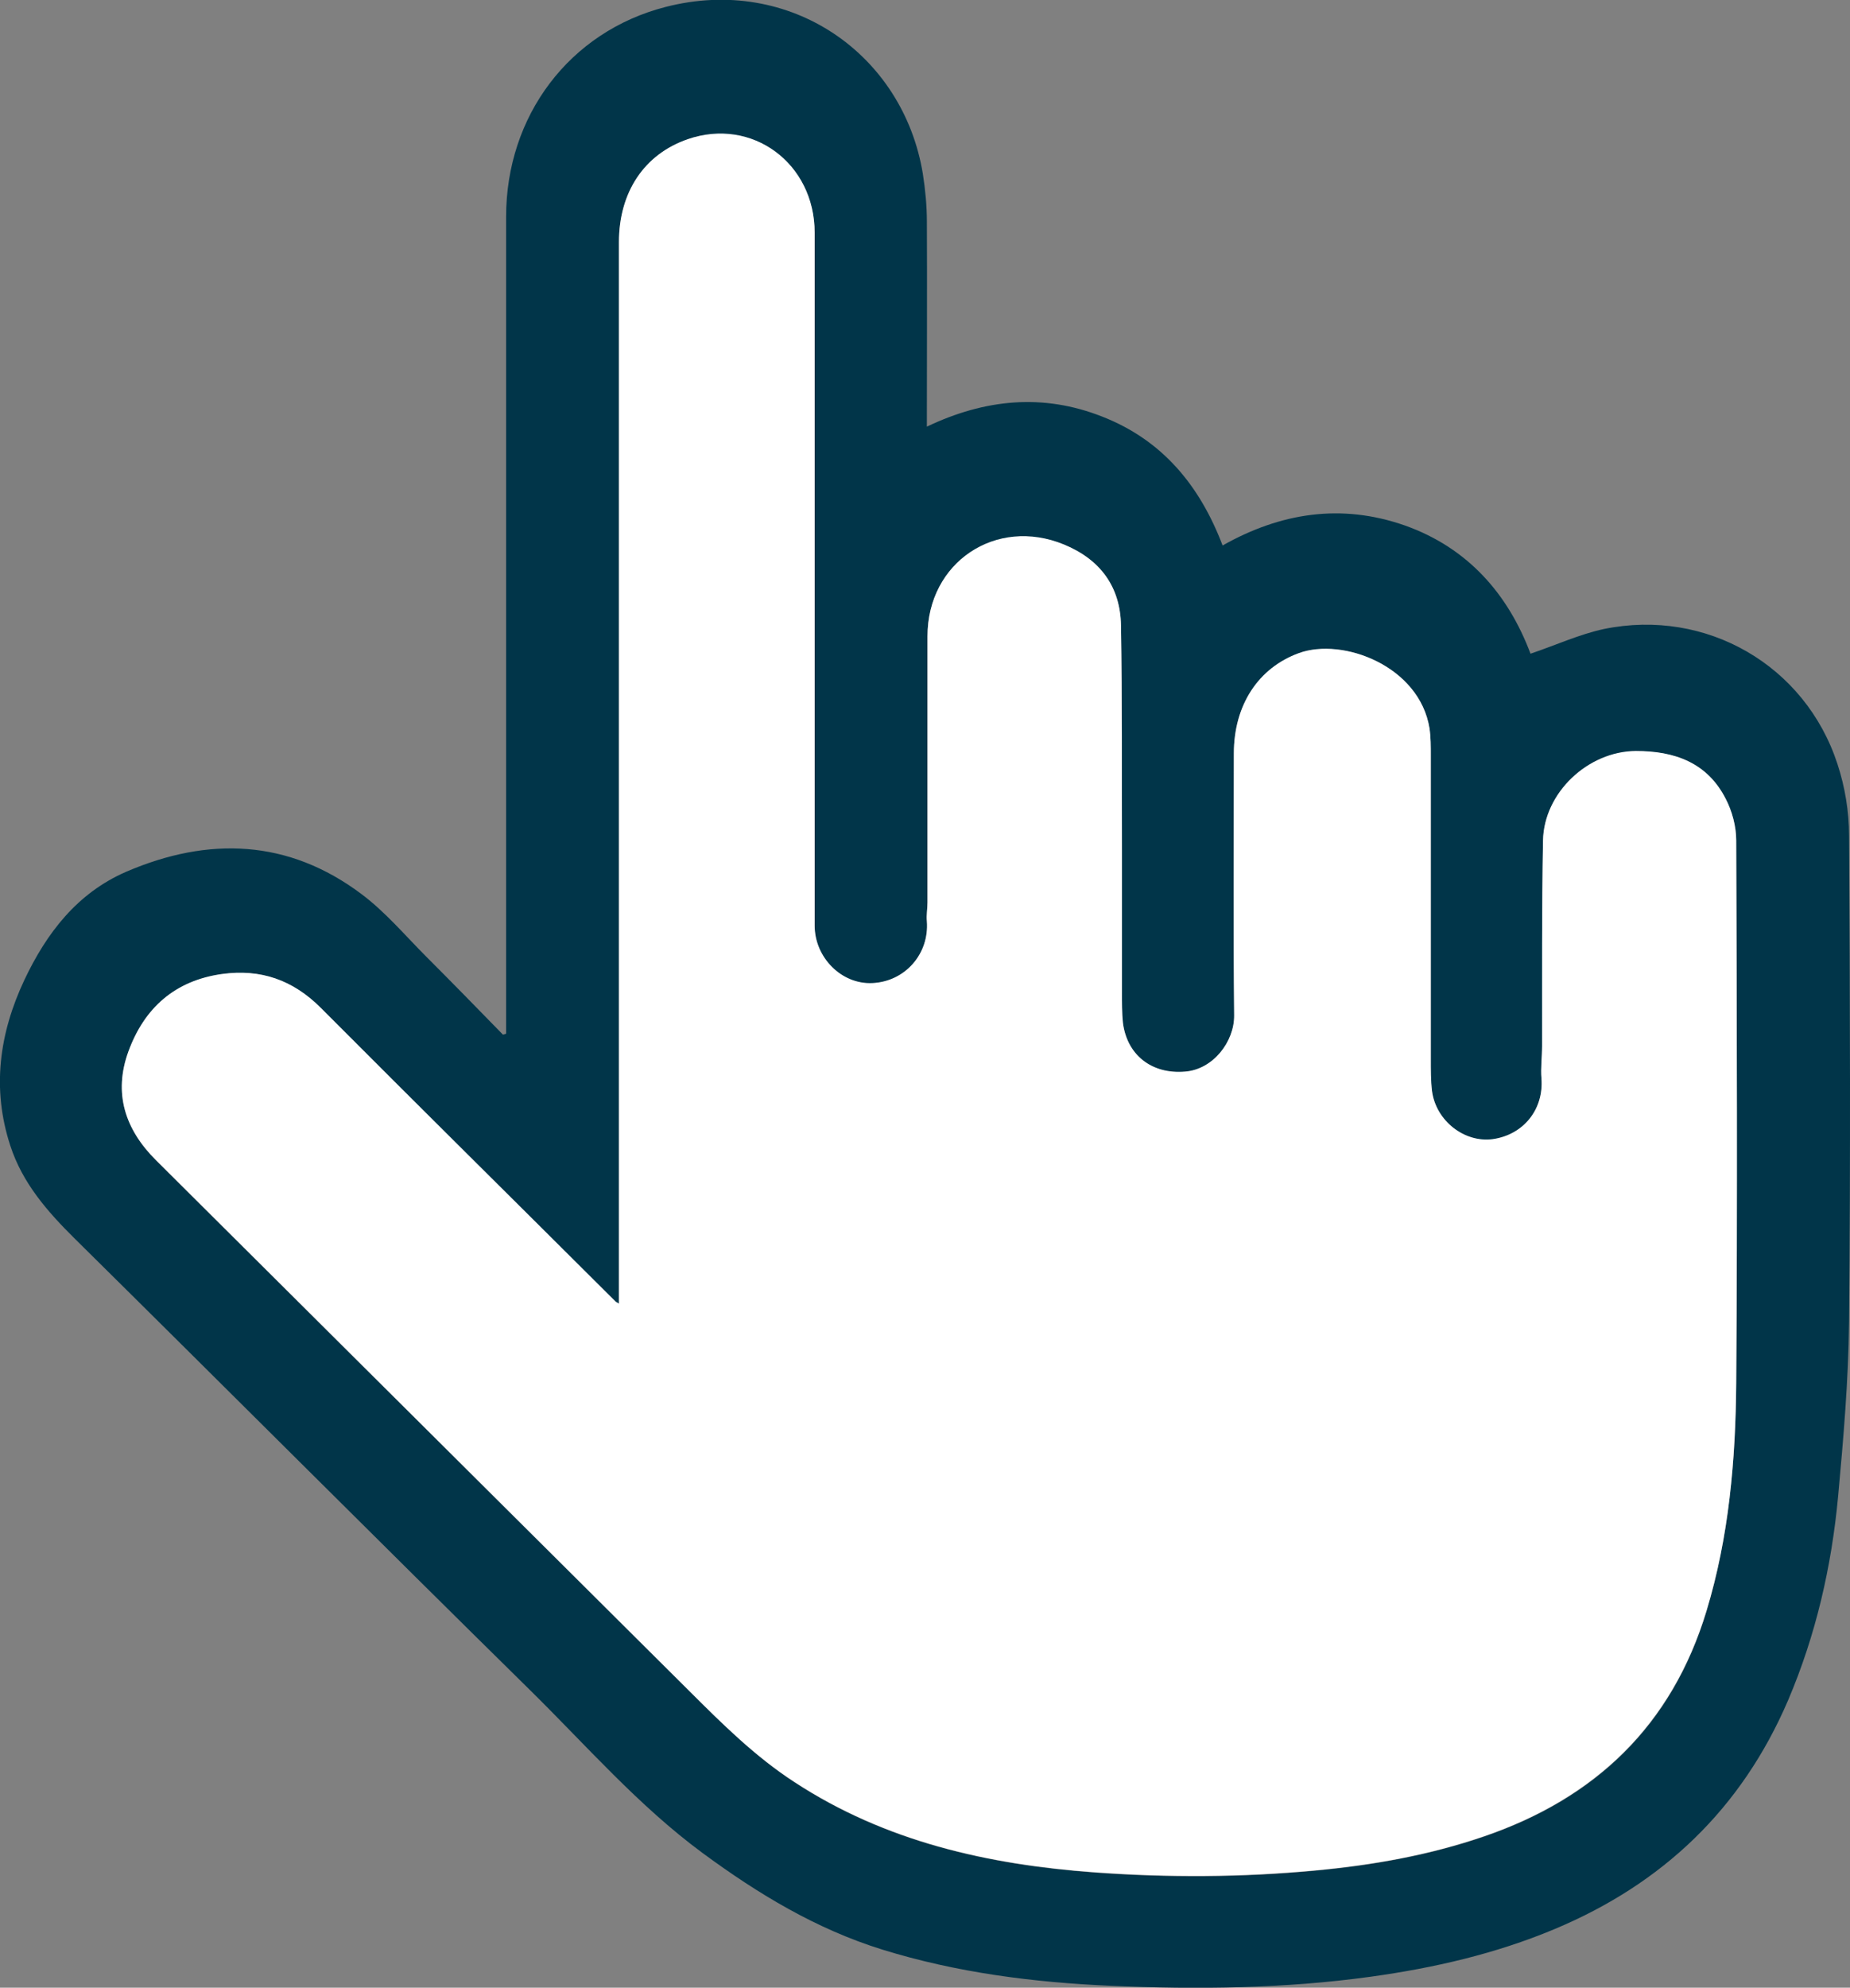
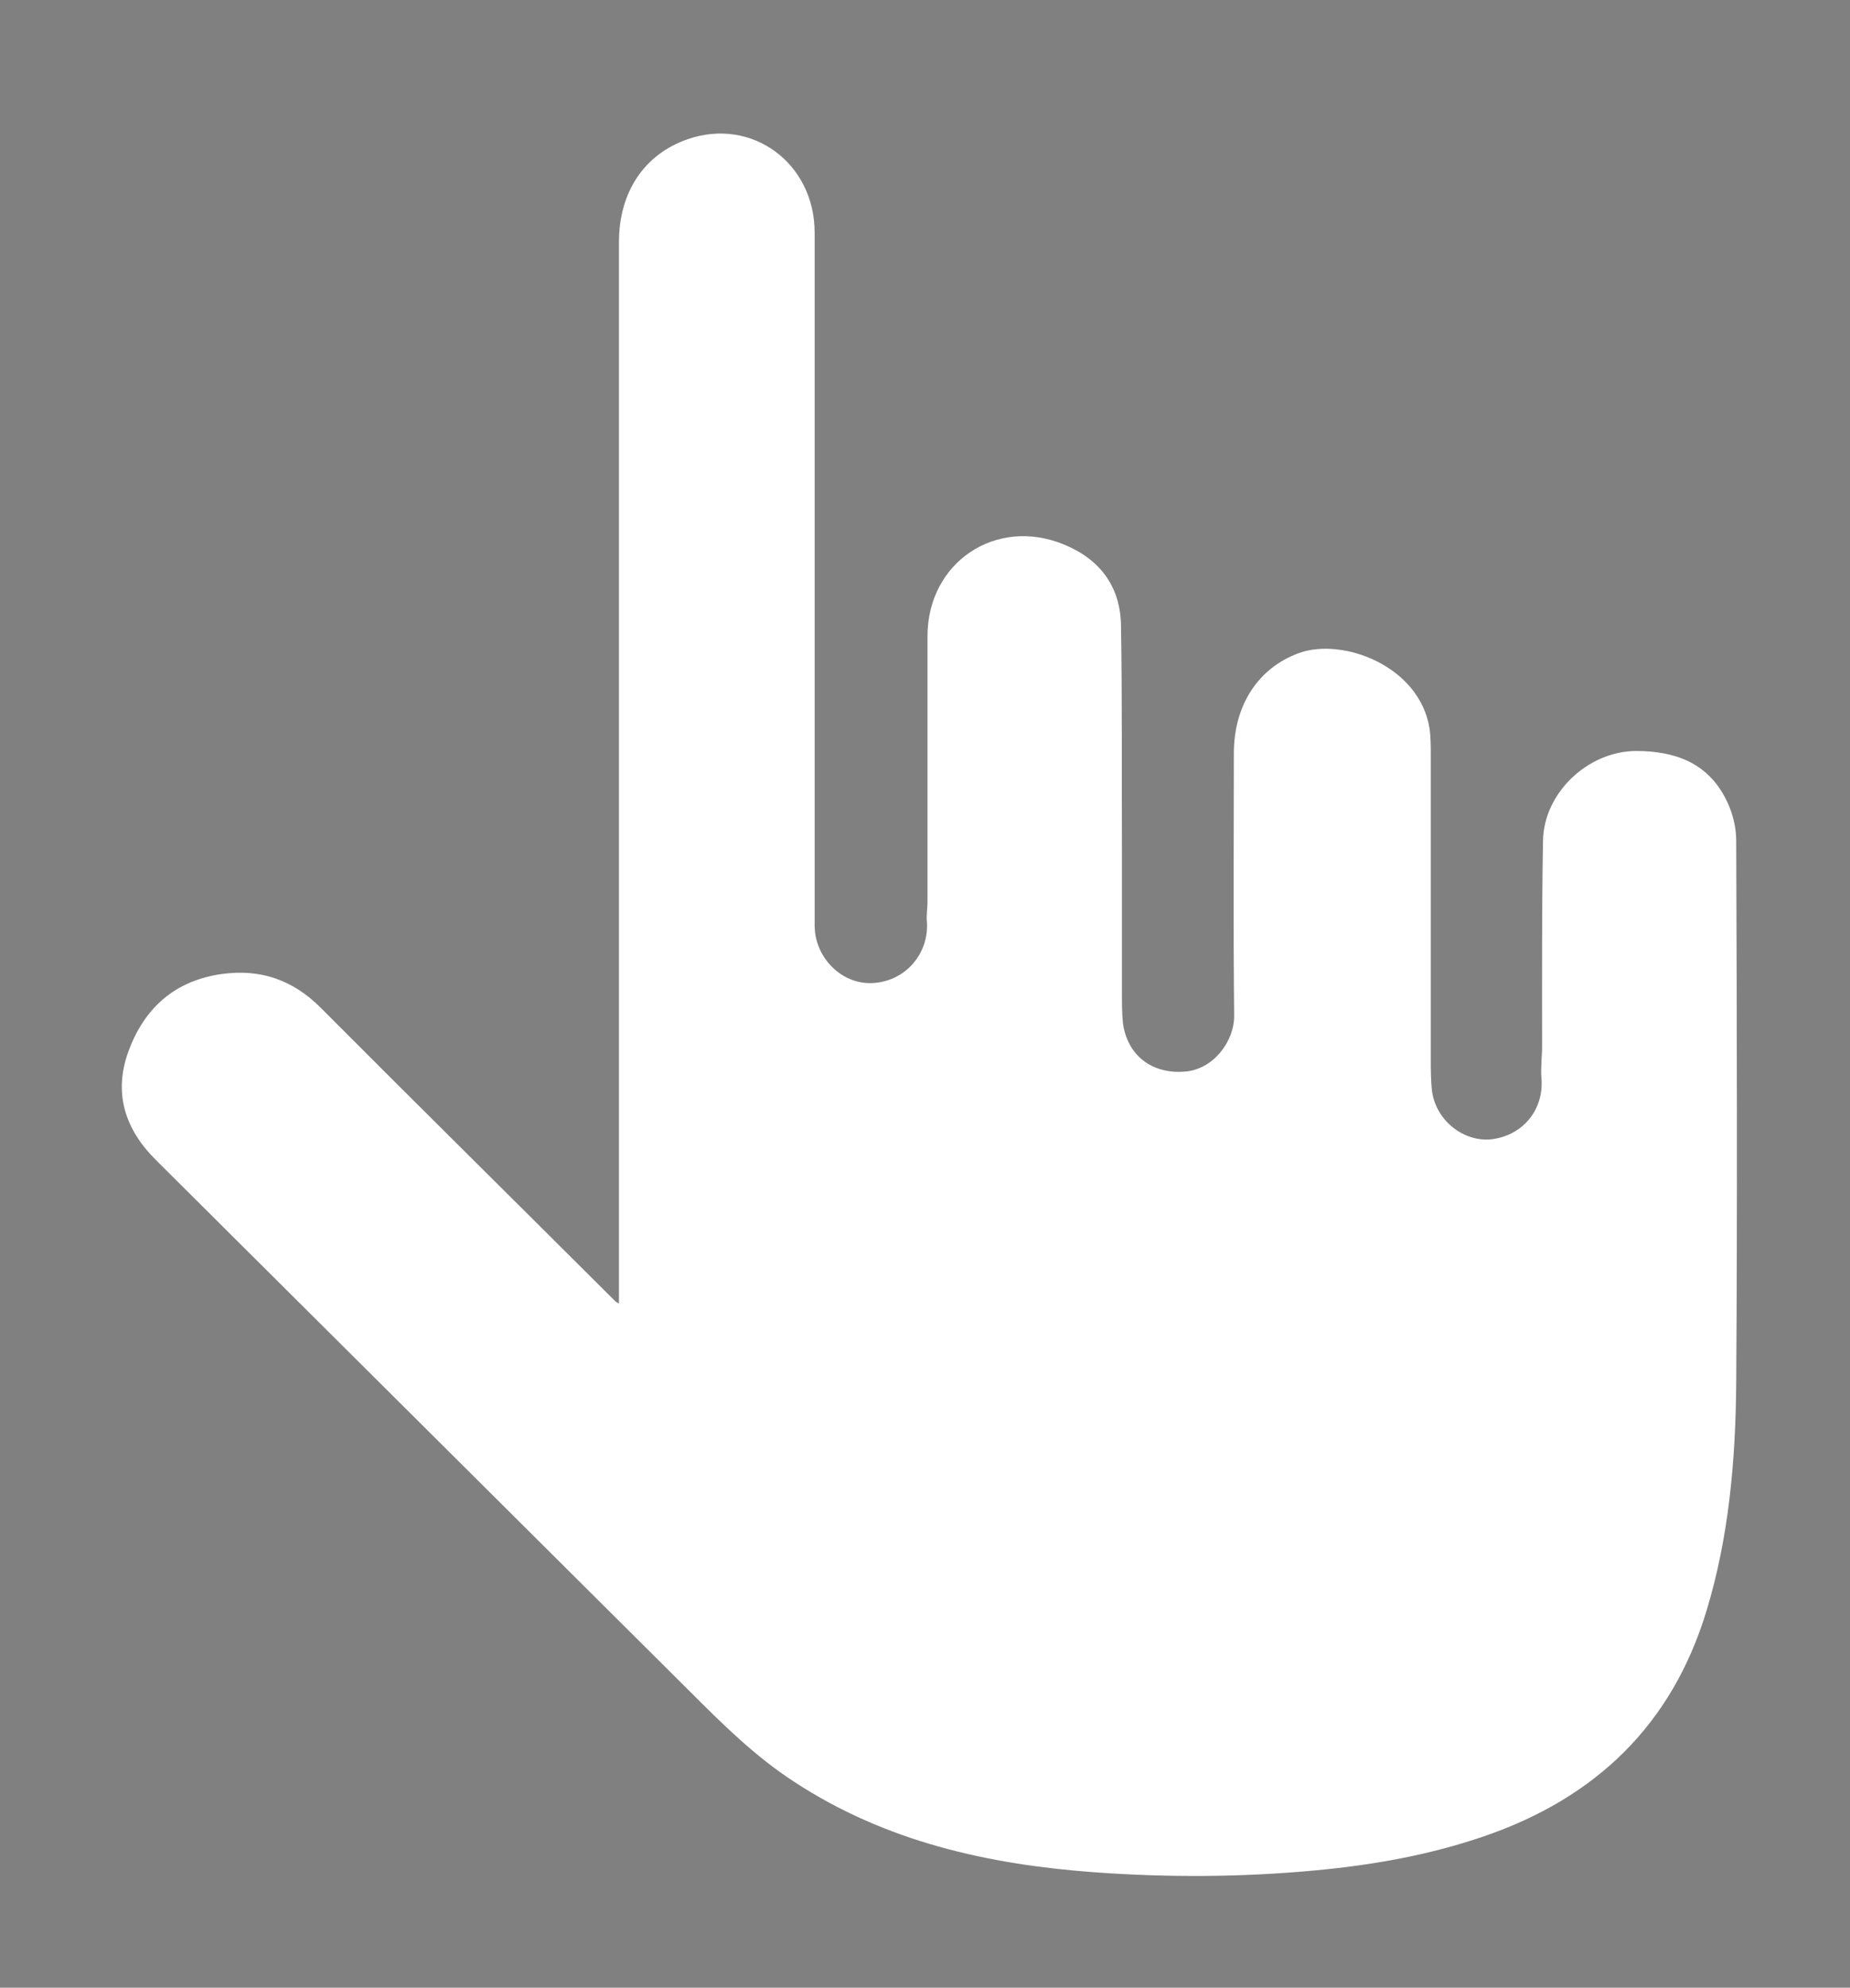
<svg xmlns="http://www.w3.org/2000/svg" id="Capa_2" data-name="Capa 2" viewBox="0 0 59.18 63.55">
  <rect x="0" y="0" width="59.18" height="63.55" fill="#808080" stroke="none" />
  <defs>
    <style>
      .cls-1 {
        fill: #fff;
      }

      .cls-2 {
        fill: #013549;
      }
    </style>
  </defs>
  <g id="Capa_1-2" data-name="Capa 1">
    <g>
-       <path class="cls-2" d="m16.19,33.04v-.42c0-8.56,0-17.13,0-25.69,0-3.22,2.02-5.92,5.11-6.71,3.98-1.02,7.59,1.51,8.22,5.33.08.51.13,1.03.13,1.54.01,2.03,0,4.06,0,6.1v.45c1.85-.88,3.71-1.07,5.61-.32,1.92.75,3.12,2.2,3.85,4.12,1.86-1.05,3.8-1.35,5.83-.64,2.03.72,3.31,2.21,4.02,4.1.8-.27,1.56-.62,2.35-.79,3.27-.67,6.44,1.16,7.47,4.32.24.73.37,1.52.37,2.29.03,5.18.05,10.37,0,15.55-.02,1.86-.18,3.72-.35,5.57-.21,2.25-.71,4.43-1.6,6.52-1.49,3.47-4.01,5.87-7.48,7.32-1.89.79-3.86,1.24-5.88,1.52-2.76.38-5.53.41-8.3.29-2.49-.11-4.93-.42-7.32-1.16-2.12-.66-3.97-1.78-5.75-3.09-2.06-1.52-3.72-3.44-5.52-5.21-4.87-4.79-9.69-9.62-14.55-14.42-.88-.87-1.68-1.78-2.07-2.98-.6-1.83-.35-3.6.45-5.3.71-1.5,1.69-2.78,3.26-3.46,2.63-1.13,5.19-1.04,7.53.72.76.57,1.39,1.32,2.07,2,.82.82,1.64,1.66,2.45,2.49.03-.01.06-.02.1-.03Zm3.61,8.65c-.08-.05-.1-.06-.11-.07-3.15-3.13-6.3-6.25-9.43-9.39-.89-.89-1.92-1.26-3.16-1.08-1.5.21-2.48,1.08-2.99,2.47-.49,1.33-.11,2.49.88,3.48,5.69,5.66,11.39,11.33,17.08,16.99,1.05,1.04,2.1,2.08,3.34,2.89,2.92,1.91,6.2,2.64,9.61,2.89,2.35.17,4.7.16,7.05-.06,1.84-.17,3.65-.49,5.4-1.09,3.57-1.22,6.02-3.55,7.12-7.21.72-2.38.93-4.83.95-7.28.04-5.78.02-11.57,0-17.35,0-.45-.13-.94-.34-1.34-.59-1.15-1.64-1.53-2.87-1.52-1.53.01-2.94,1.33-2.97,2.86-.04,2.19-.02,4.38-.03,6.57,0,.35-.04.7-.02,1.04.07.99-.58,1.81-1.56,1.94-.9.12-1.81-.59-1.94-1.53-.05-.34-.04-.69-.04-1.03,0-3.24,0-6.47,0-9.71,0-.29,0-.58-.04-.86-.32-2-2.77-2.93-4.18-2.41-1.28.47-2.08,1.65-2.08,3.21,0,2.79-.02,5.58.01,8.37,0,.85-.68,1.73-1.57,1.8-1.07.09-1.86-.53-1.99-1.57-.04-.32-.03-.64-.03-.96,0-1.52,0-3.03,0-4.55,0-2.39.01-4.79-.03-7.18-.02-1.24-.66-2.12-1.82-2.59-2.19-.89-4.37.57-4.37,2.93,0,2.84,0,5.68,0,8.51,0,.2-.04.4-.02.6.08,1.04-.69,1.92-1.74,1.98-.99.05-1.86-.81-1.85-1.84,0-1.08,0-2.16,0-3.24,0-6.3,0-12.6,0-18.91,0-2.22-2.01-3.69-4.06-2.99-1.38.47-2.2,1.69-2.2,3.29,0,11.16,0,22.32,0,33.48v.47Z" />
      <path class="cls-1" d="m19.8,41.69v-.47c0-11.16,0-22.32,0-33.48,0-1.6.81-2.81,2.2-3.29,2.05-.71,4.06.76,4.06,2.99,0,6.3,0,12.6,0,18.91,0,1.08,0,2.16,0,3.24,0,1.02.86,1.89,1.85,1.84,1.05-.05,1.82-.94,1.74-1.98-.02-.2.02-.4.02-.6,0-2.84,0-5.68,0-8.51,0-2.36,2.19-3.83,4.37-2.93,1.16.48,1.8,1.35,1.82,2.59.04,2.39.02,4.79.03,7.18,0,1.52,0,3.03,0,4.55,0,.32,0,.65.03.96.13,1.04.92,1.66,1.99,1.57.9-.07,1.58-.96,1.57-1.8-.03-2.79-.01-5.58-.01-8.37,0-1.56.79-2.74,2.08-3.21,1.4-.51,3.86.41,4.18,2.41.04.28.04.58.04.86,0,3.24,0,6.47,0,9.71,0,.34,0,.69.04,1.03.13.95,1.04,1.65,1.94,1.53.99-.14,1.64-.96,1.56-1.94-.03-.34.02-.69.02-1.04,0-2.19-.01-4.38.03-6.57.03-1.53,1.44-2.85,2.97-2.86,1.24,0,2.28.37,2.87,1.52.21.4.34.89.34,1.34.02,5.78.04,11.57,0,17.35-.02,2.46-.23,4.91-.95,7.28-1.11,3.66-3.56,5.99-7.12,7.21-1.75.6-3.56.92-5.4,1.09-2.35.22-4.7.23-7.05.06-3.42-.25-6.69-.98-9.61-2.89-1.25-.81-2.3-1.85-3.34-2.89-5.69-5.66-11.39-11.33-17.08-16.99-.99-.98-1.37-2.14-.88-3.48.51-1.39,1.49-2.26,2.99-2.47,1.24-.17,2.27.19,3.16,1.08,3.13,3.14,6.29,6.26,9.43,9.39.02.02.04.02.11.07Z" />
    </g>
  </g>
</svg>